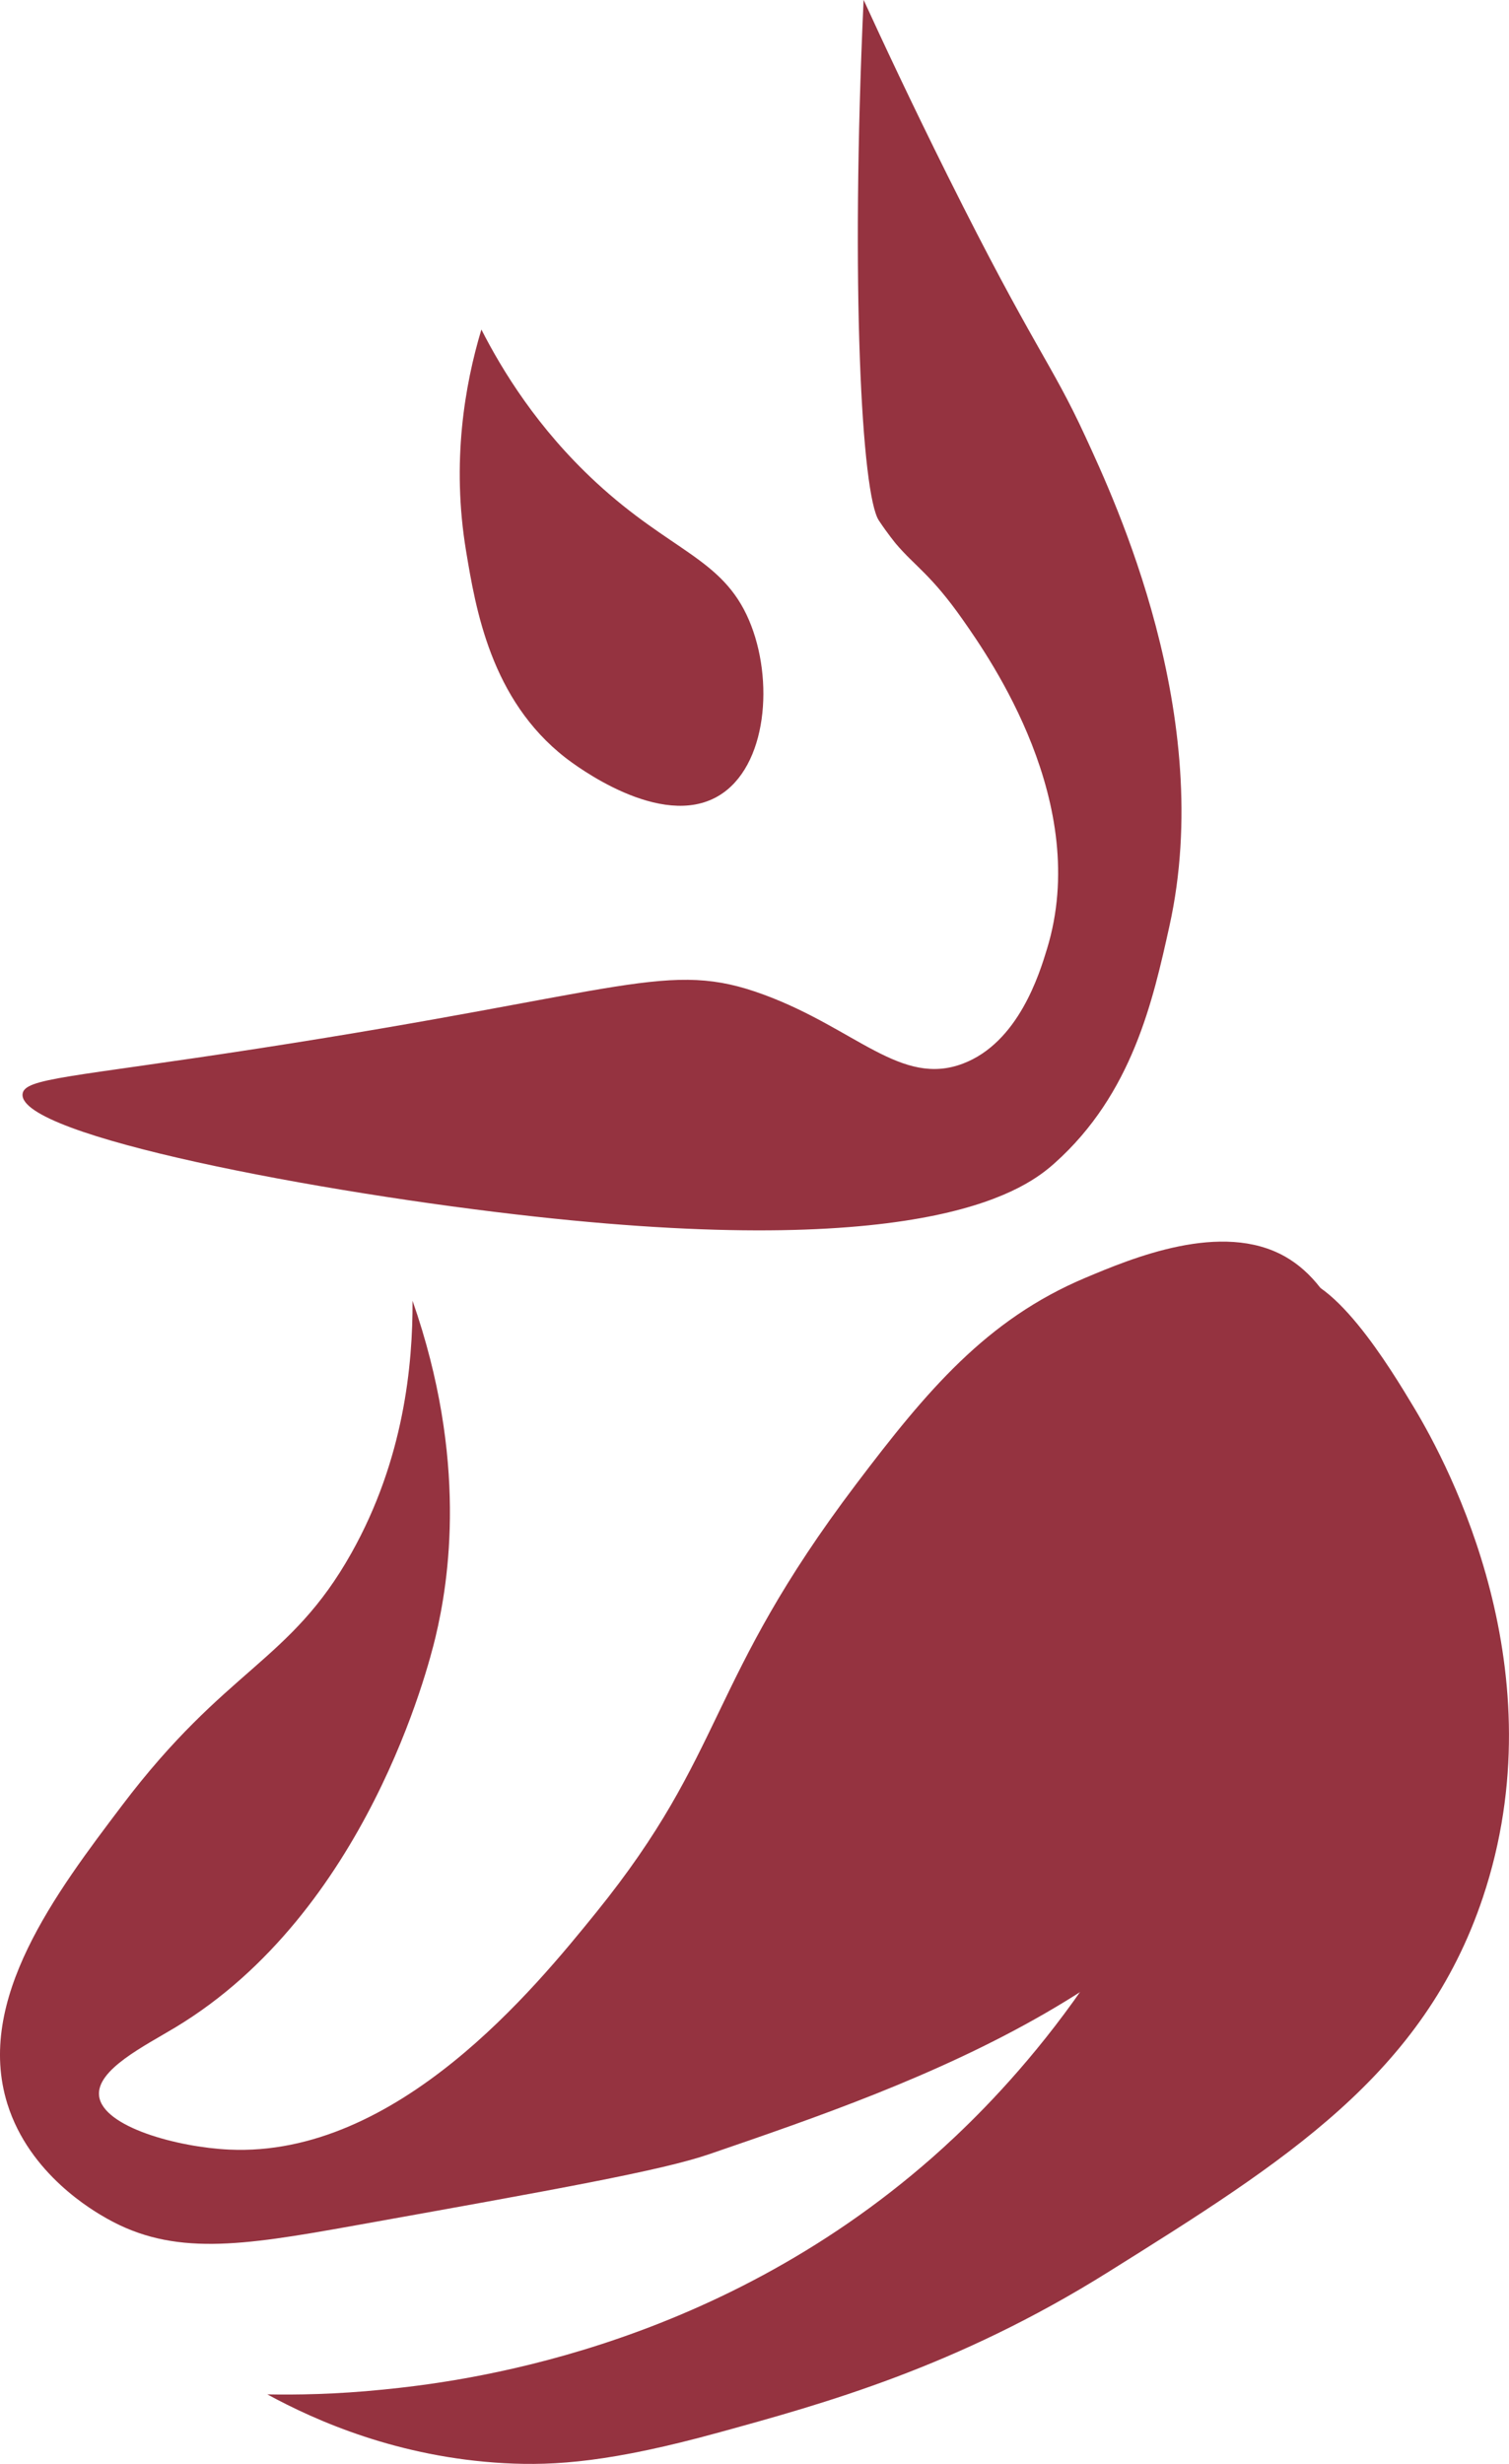
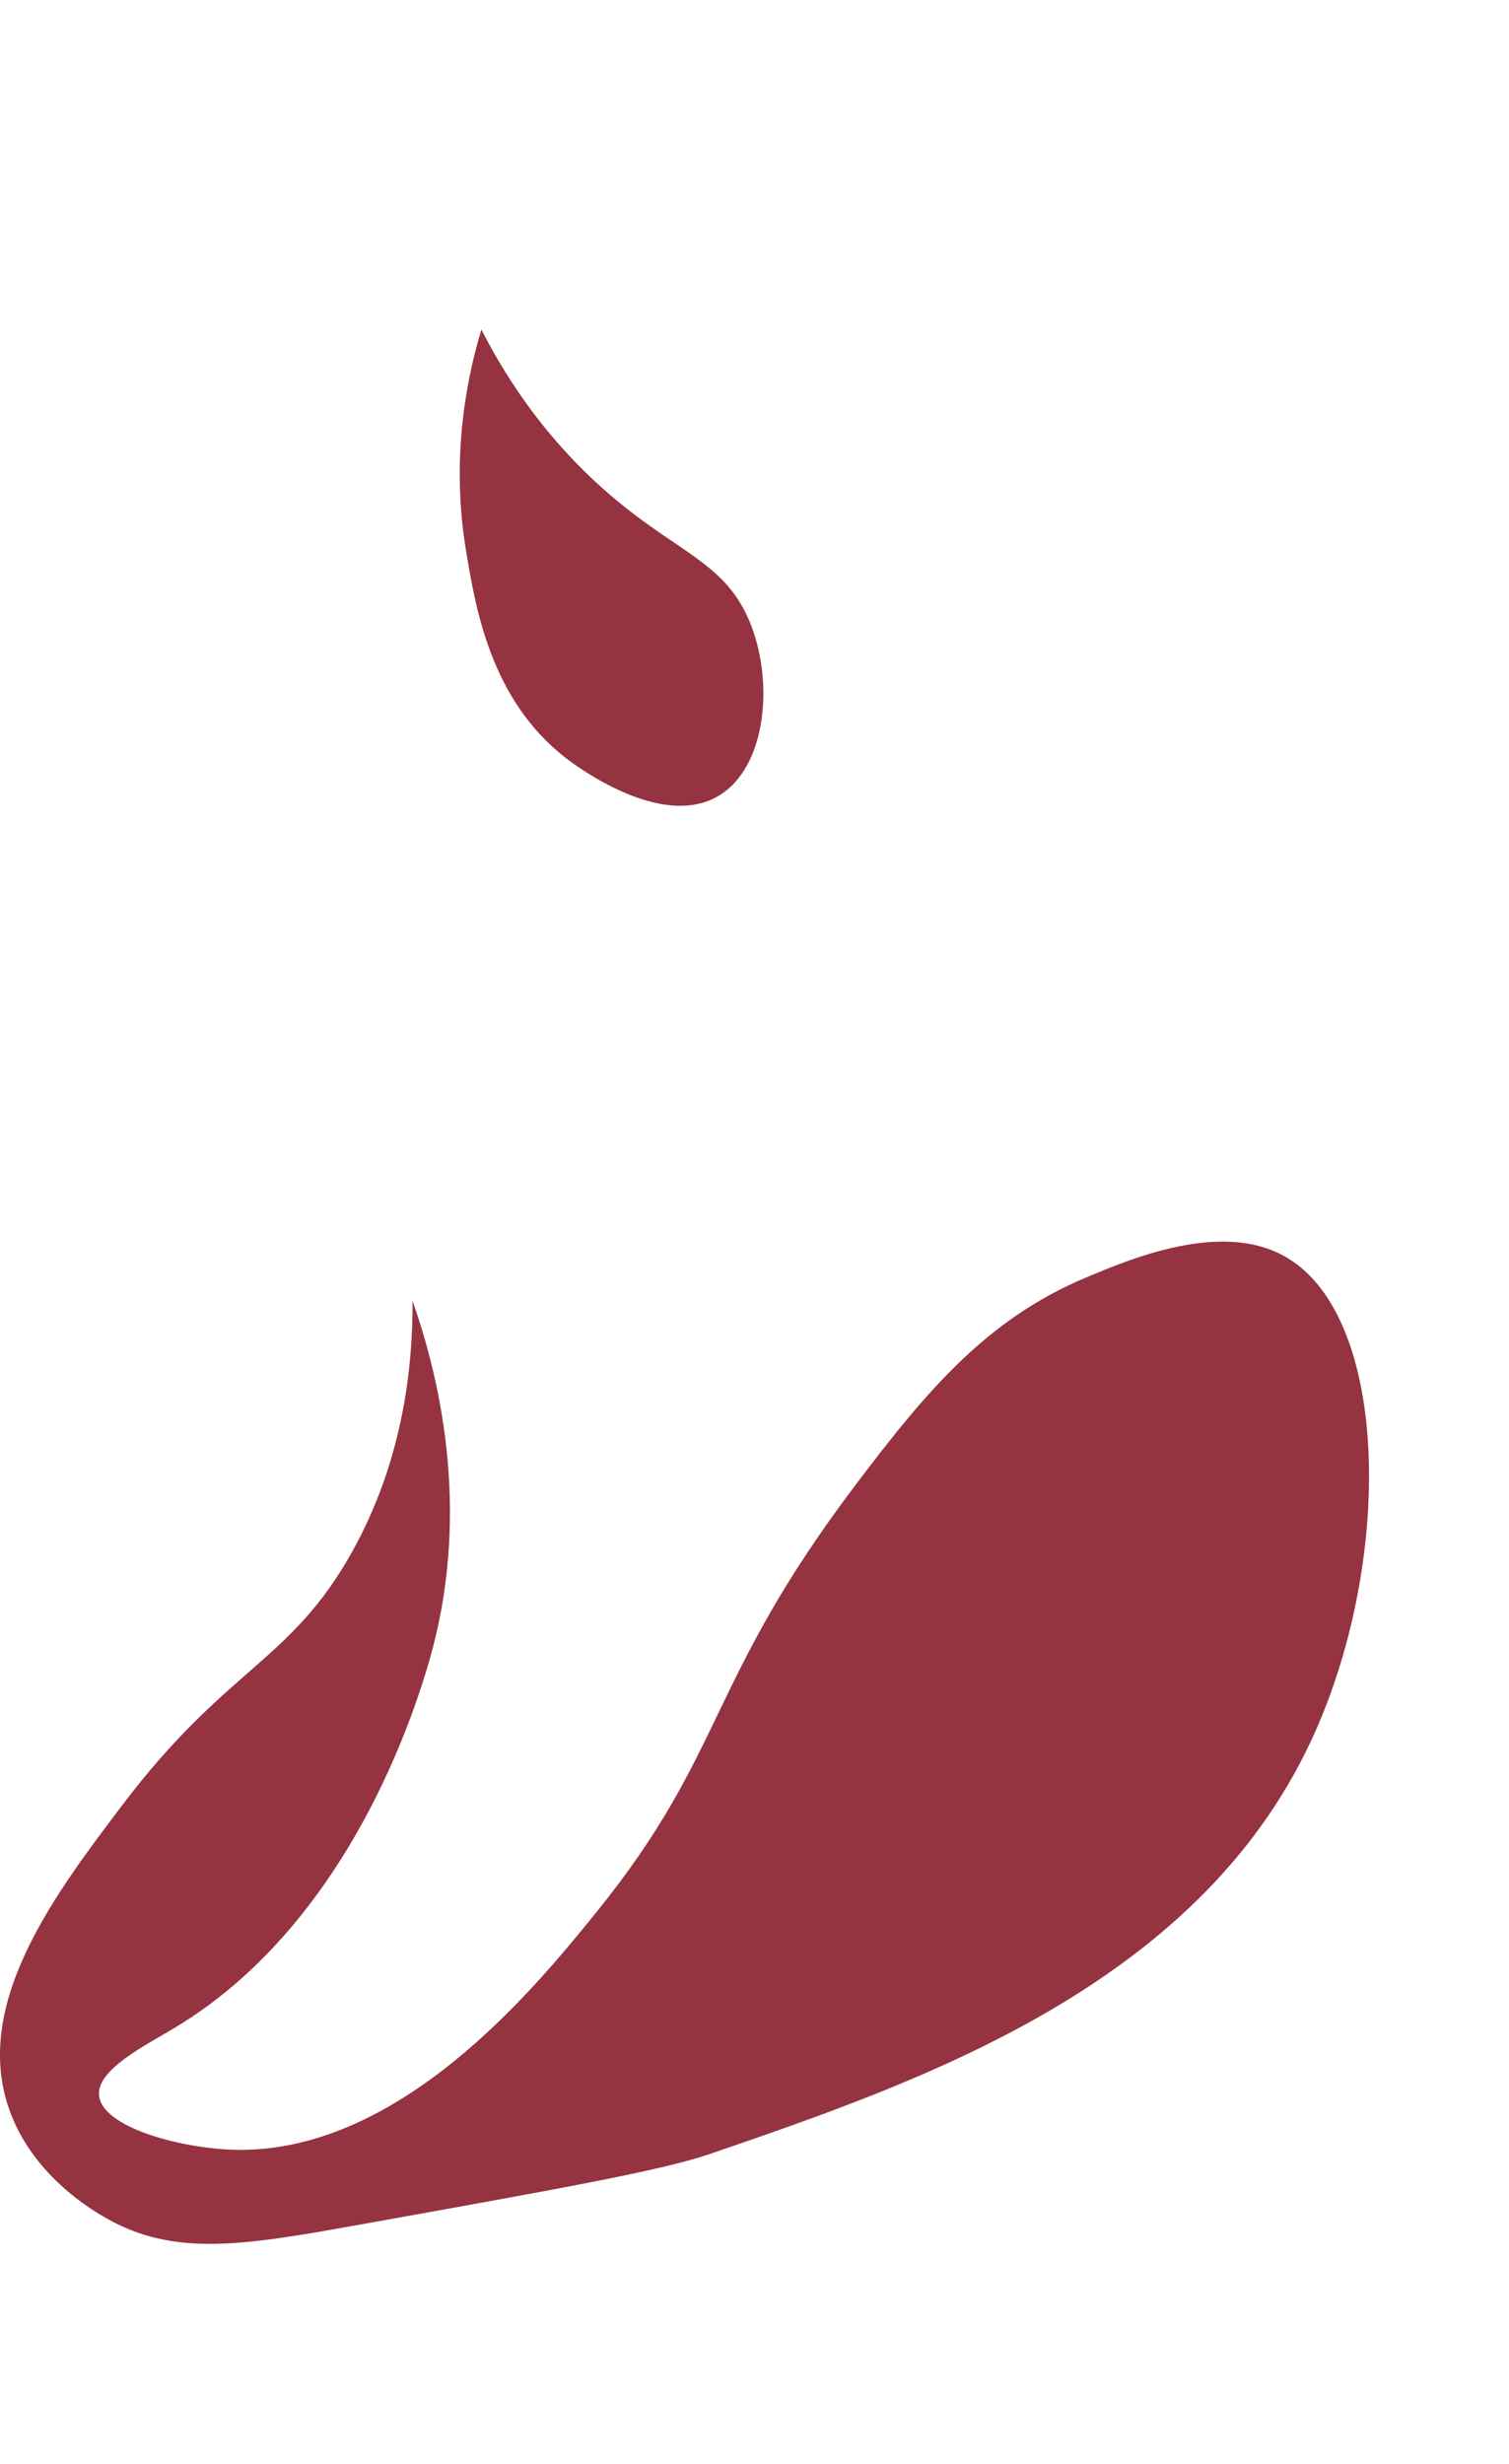
<svg xmlns="http://www.w3.org/2000/svg" id="_Слой_2" data-name="Слой 2" viewBox="0 0 197.45 322.31">
  <defs>
    <style> .cls-1 { fill: #953340; } </style>
  </defs>
  <g id="_Слой_1-2" data-name="Слой 1">
    <path class="cls-1" d="M62.99,43.1c-2.17,7.21-3.94,17.36-2,29.01,1.25,7.52,3.23,19.41,13,27.01,1.2.93,12.45,9.47,20.01,5,6.42-3.79,7.32-15.27,4-23.01-3.47-8.1-10.22-8.96-20.01-18.01-7.65-7.07-12.26-14.62-15.01-20.01Z" />
-     <path class="cls-1" d="M113.01,0c2.45,5.35,6.2,13.37,11,23.01,11.23,22.52,13.52,24.34,18.01,34.1,3.83,8.32,17.09,36.52,11,64.02-2.16,9.76-4.86,21.94-15.01,31.01-3.53,3.15-15.61,12.77-68.03,7-28.12-3.09-67.5-10.57-67.03-16.01.18-2.12,6.28-2.18,31.01-6,48.44-7.49,53.43-11.66,66.03-7,11.99,4.43,17.92,12.07,26.01,9,7.26-2.75,10.01-11.75,11-15.01,5.81-19.01-7.42-37.91-11-43.02-4.17-5.95-6.25-6.99-8.78-9.98,0,0-1.09-1.32-2.22-3.03-2.26-3.38-3.72-30.65-2-68.11Z" />
    <path class="cls-1" d="M142.02,167.15c-12.94,5.45-20.77,14.79-30.01,27.01-19.65,25.97-16.91,34.89-34.01,56.02-7.95,9.82-26.01,32.04-48.02,31.01-6.7-.31-16.5-2.94-17.01-7-.43-3.43,5.96-6.56,10-9,24.95-15.04,33.08-47.14,34.01-51.02,1.77-7.4,4.27-23.22-3-44.02.04,8.33-1.12,20.76-8,33.01-8.04,14.32-16.32,14.92-30.01,33.01-8.64,11.42-19.24,25.42-15.01,39.02,2.89,9.28,11.34,14.06,13.01,15.01,8.73,4.94,17.59,3.58,32.01,1,27.06-4.85,40.59-7.27,46.85-9.42,27.5-9.43,63.62-21.81,78.7-54.02,10.77-23,10.49-55.46-3.33-63.36-8.33-4.76-20.14.21-26.18,2.75Z" />
-     <path class="cls-1" d="M168.03,167.15c-8.27,2.14.08,30.83-12,65.03-9.56,27.05-27.09,43.92-34.01,50.02-29.06,25.58-62.35,29.42-71.85,30.38-6.27.64-11.53.7-15.19.63,6.4,3.49,17.17,8.24,31.01,9,6.67.37,14.11-.18,28.01-4,13.76-3.78,31.12-8.55,51.02-21.01,23.14-14.48,41.26-25.82,49.02-49.02,9.86-29.5-4.36-56.28-9-64.02-3.02-5.04-11.13-18.53-17.01-17.01Z" />
  </g>
</svg>